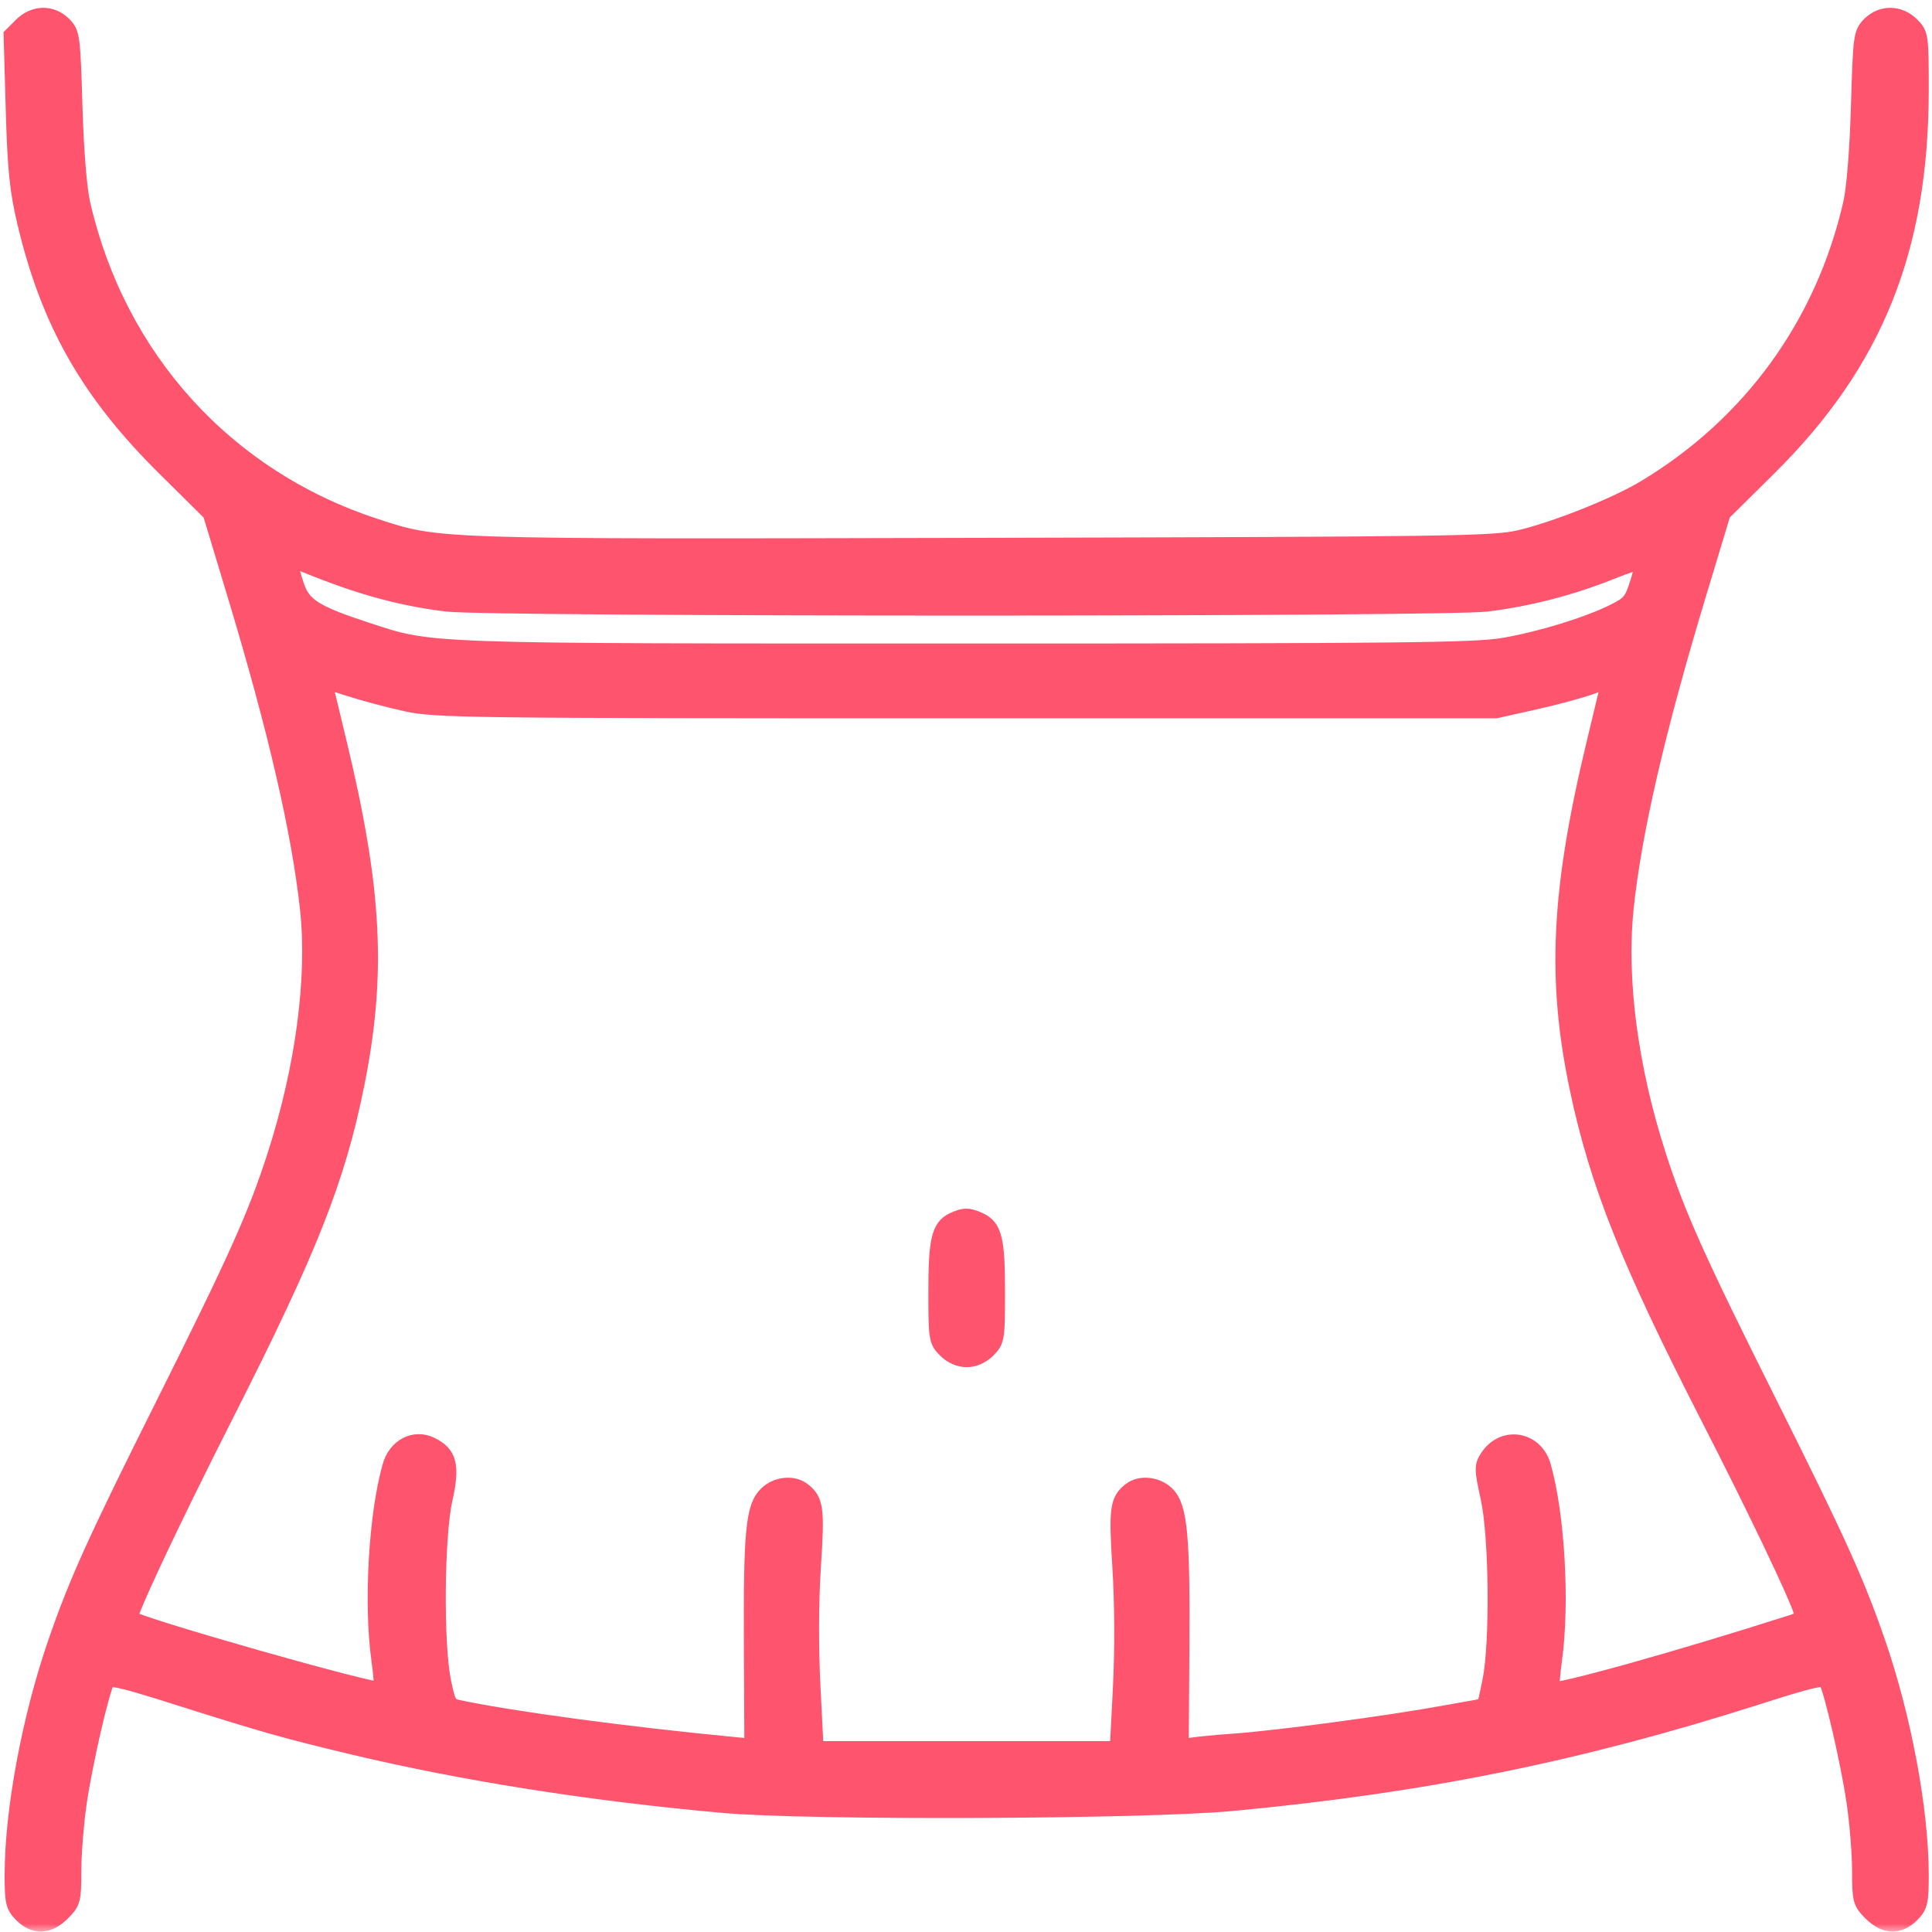
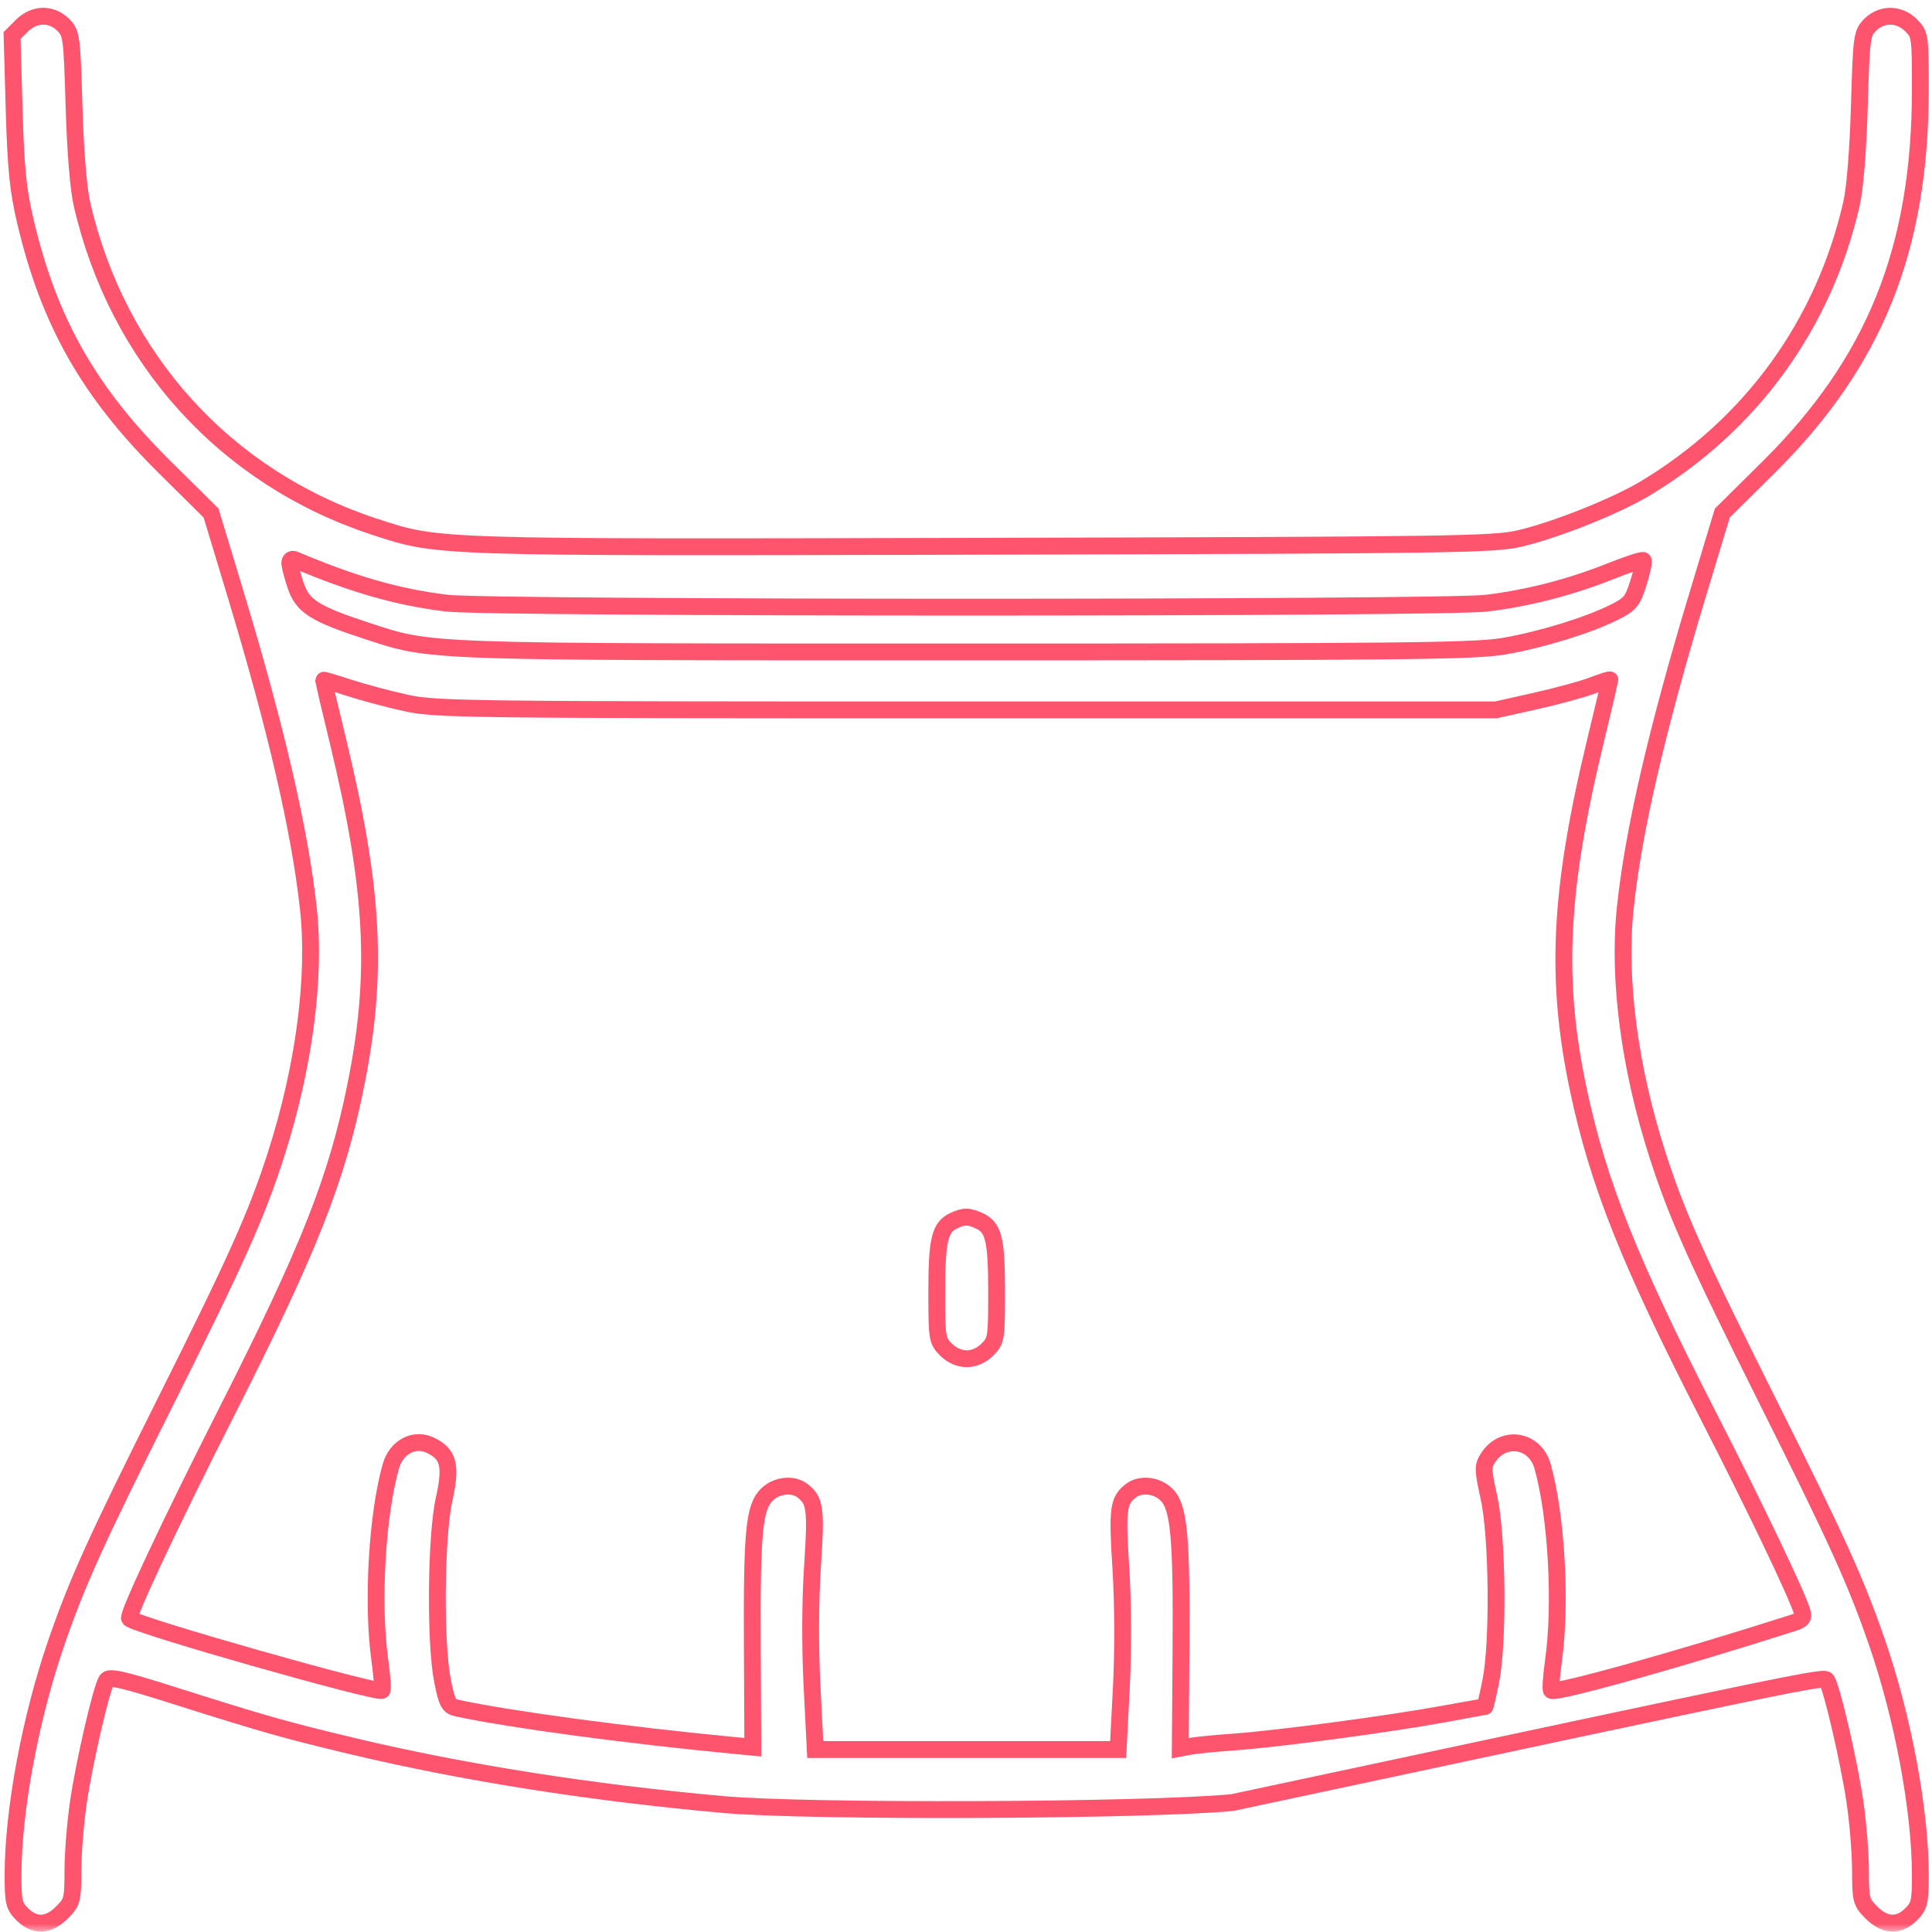
<svg xmlns="http://www.w3.org/2000/svg" fill="none" viewBox="0 0 119 119" height="119" width="119">
  <mask fill="black" height="119" width="120" y="0" x="-0.258" maskUnits="userSpaceOnUse" id="path-1-outside-1_506_372">
    <rect height="119" width="120" x="-0.258" fill="white" />
    <path d="M1.339 1.592L0.742 2.189L0.871 6.717C0.977 10.414 1.106 11.691 1.571 13.665C3.026 19.834 5.483 24.16 10.166 28.795L13.001 31.602L14.494 36.541C17.014 44.875 18.471 51.165 18.996 55.977C19.458 60.209 18.726 65.746 16.993 71.137C15.803 74.837 14.605 77.515 10.152 86.418C5.918 94.885 4.791 97.372 3.496 101.1C1.878 105.761 0.804 111.504 0.804 115.501C0.804 117.149 0.864 117.402 1.37 117.908C2.13 118.669 2.986 118.631 3.817 117.8C4.453 117.164 4.49 117.02 4.491 115.208C4.492 114.153 4.646 112.254 4.832 110.987C5.196 108.52 6.233 104.035 6.562 103.503C6.726 103.237 7.491 103.411 10.866 104.48C16.293 106.199 17.56 106.558 21.651 107.536C28.517 109.178 36.396 110.421 44.57 111.15C49.837 111.619 70.456 111.54 75.898 111.029C87.693 109.922 97.234 107.99 108.219 104.486C111.602 103.406 112.358 103.233 112.523 103.501C112.853 104.035 113.889 108.517 114.254 110.987C114.44 112.254 114.594 114.153 114.595 115.208C114.596 117.02 114.633 117.164 115.269 117.8C116.1 118.631 116.956 118.669 117.716 117.908C118.222 117.402 118.282 117.149 118.282 115.501C118.282 111.504 117.208 105.761 115.59 101.1C114.295 97.372 113.168 94.885 108.934 86.418C104.481 77.515 103.283 74.837 102.093 71.137C100.37 65.778 99.655 60.342 100.101 55.99C100.58 51.308 102.046 44.959 104.592 36.541L106.085 31.602L108.92 28.795C115.475 22.307 118.282 15.323 118.282 5.505C118.282 2.225 118.265 2.11 117.716 1.561C116.982 0.827 115.909 0.814 115.192 1.53C114.68 2.043 114.652 2.253 114.526 6.541C114.446 9.266 114.256 11.618 114.041 12.556C112.337 19.988 107.856 26.168 101.327 30.089C99.535 31.165 95.862 32.633 93.635 33.161C92.031 33.542 89.665 33.577 60.58 33.647C26.5 33.729 27.057 33.747 23.085 32.449C13.906 29.449 7.23 22.089 5.046 12.562C4.83 11.618 4.64 9.273 4.56 6.541C4.434 2.253 4.406 2.043 3.894 1.53C3.164 0.801 2.105 0.826 1.339 1.592ZM17.85 34.676C17.85 34.857 18.017 35.494 18.22 36.091C18.645 37.34 19.386 37.809 22.572 38.85C26.666 40.187 25.743 40.155 59.543 40.155C86.317 40.155 90.861 40.107 92.625 39.803C94.923 39.409 97.817 38.518 99.438 37.707C100.407 37.222 100.562 37.033 100.919 35.899C101.139 35.202 101.271 34.585 101.213 34.526C101.154 34.468 100.229 34.772 99.156 35.201C96.736 36.169 94.114 36.843 91.567 37.153C88.887 37.48 30.18 37.478 27.519 37.151C24.476 36.778 21.801 36.013 18.138 34.468C17.98 34.402 17.85 34.495 17.85 34.676ZM19.923 41.897C19.923 41.924 20.333 43.642 20.833 45.715C23.031 54.827 23.296 60.033 21.907 66.88C20.735 72.661 19.034 76.955 13.928 87.031C10.471 93.853 7.806 99.524 7.979 99.694C8.412 100.12 23.295 104.352 23.53 104.116C23.591 104.056 23.529 103.212 23.394 102.24C22.91 98.76 23.223 93.288 24.077 90.303C24.414 89.127 25.519 88.545 26.512 89.021C27.639 89.561 27.818 90.27 27.352 92.361C26.846 94.637 26.791 101.224 27.26 103.545C27.538 104.919 27.639 105.101 28.182 105.216C31.501 105.922 38.606 106.877 45.297 107.517L46.369 107.62L46.339 101.472C46.304 94.353 46.446 92.85 47.229 92.067C47.823 91.474 48.831 91.36 49.428 91.818C50.213 92.421 50.281 92.929 50.046 96.475C49.906 98.597 49.894 101.441 50.016 103.846L50.214 107.762H59.543H68.872L69.068 103.961C69.185 101.672 69.173 98.741 69.038 96.59C68.807 92.93 68.873 92.421 69.658 91.818C70.254 91.36 71.263 91.474 71.855 92.066C72.626 92.837 72.792 94.643 72.742 101.731L72.699 107.678L73.319 107.561C73.661 107.496 74.873 107.378 76.013 107.298C78.649 107.113 85.621 106.182 88.899 105.578C90.285 105.322 91.44 105.113 91.465 105.113C91.489 105.113 91.65 104.413 91.823 103.558C92.303 101.184 92.24 94.651 91.715 92.258C91.326 90.482 91.322 90.303 91.671 89.771C92.599 88.355 94.54 88.664 95.009 90.303C95.863 93.288 96.176 98.76 95.692 102.24C95.557 103.212 95.496 104.056 95.556 104.116C95.781 104.342 103.3 102.244 110.395 99.976C111.013 99.779 111.12 99.65 110.996 99.257C110.635 98.114 108.093 92.804 105.253 87.261C100.356 77.701 98.432 72.875 97.207 67.07C95.781 60.318 96.049 54.851 98.253 45.715C98.754 43.642 99.163 41.915 99.163 41.878C99.163 41.842 98.671 41.999 98.069 42.227C97.467 42.456 95.886 42.886 94.556 43.184L92.137 43.725H59.543C28.653 43.725 26.847 43.703 25.005 43.298C23.935 43.063 22.355 42.641 21.492 42.36C20.629 42.078 19.923 41.87 19.923 41.897ZM58.706 75.207C57.886 75.604 57.7 76.409 57.7 79.566C57.7 82.438 57.723 82.583 58.266 83.125C58.622 83.482 59.094 83.691 59.543 83.691C59.992 83.691 60.464 83.482 60.82 83.125C61.363 82.583 61.386 82.438 61.386 79.566C61.386 76.345 61.203 75.599 60.313 75.193C59.644 74.888 59.358 74.891 58.706 75.207Z" clip-rule="evenodd" fill-rule="evenodd" />
  </mask>
-   <path fill="#FF546E" d="M1.339 1.592L0.742 2.189L0.871 6.717C0.977 10.414 1.106 11.691 1.571 13.665C3.026 19.834 5.483 24.16 10.166 28.795L13.001 31.602L14.494 36.541C17.014 44.875 18.471 51.165 18.996 55.977C19.458 60.209 18.726 65.746 16.993 71.137C15.803 74.837 14.605 77.515 10.152 86.418C5.918 94.885 4.791 97.372 3.496 101.1C1.878 105.761 0.804 111.504 0.804 115.501C0.804 117.149 0.864 117.402 1.37 117.908C2.13 118.669 2.986 118.631 3.817 117.8C4.453 117.164 4.49 117.02 4.491 115.208C4.492 114.153 4.646 112.254 4.832 110.987C5.196 108.52 6.233 104.035 6.562 103.503C6.726 103.237 7.491 103.411 10.866 104.48C16.293 106.199 17.56 106.558 21.651 107.536C28.517 109.178 36.396 110.421 44.57 111.15C49.837 111.619 70.456 111.54 75.898 111.029C87.693 109.922 97.234 107.99 108.219 104.486C111.602 103.406 112.358 103.233 112.523 103.501C112.853 104.035 113.889 108.517 114.254 110.987C114.44 112.254 114.594 114.153 114.595 115.208C114.596 117.02 114.633 117.164 115.269 117.8C116.1 118.631 116.956 118.669 117.716 117.908C118.222 117.402 118.282 117.149 118.282 115.501C118.282 111.504 117.208 105.761 115.59 101.1C114.295 97.372 113.168 94.885 108.934 86.418C104.481 77.515 103.283 74.837 102.093 71.137C100.37 65.778 99.655 60.342 100.101 55.99C100.58 51.308 102.046 44.959 104.592 36.541L106.085 31.602L108.92 28.795C115.475 22.307 118.282 15.323 118.282 5.505C118.282 2.225 118.265 2.11 117.716 1.561C116.982 0.827 115.909 0.814 115.192 1.53C114.68 2.043 114.652 2.253 114.526 6.541C114.446 9.266 114.256 11.618 114.041 12.556C112.337 19.988 107.856 26.168 101.327 30.089C99.535 31.165 95.862 32.633 93.635 33.161C92.031 33.542 89.665 33.577 60.58 33.647C26.5 33.729 27.057 33.747 23.085 32.449C13.906 29.449 7.23 22.089 5.046 12.562C4.83 11.618 4.64 9.273 4.56 6.541C4.434 2.253 4.406 2.043 3.894 1.53C3.164 0.801 2.105 0.826 1.339 1.592ZM17.85 34.676C17.85 34.857 18.017 35.494 18.22 36.091C18.645 37.34 19.386 37.809 22.572 38.85C26.666 40.187 25.743 40.155 59.543 40.155C86.317 40.155 90.861 40.107 92.625 39.803C94.923 39.409 97.817 38.518 99.438 37.707C100.407 37.222 100.562 37.033 100.919 35.899C101.139 35.202 101.271 34.585 101.213 34.526C101.154 34.468 100.229 34.772 99.156 35.201C96.736 36.169 94.114 36.843 91.567 37.153C88.887 37.48 30.18 37.478 27.519 37.151C24.476 36.778 21.801 36.013 18.138 34.468C17.98 34.402 17.85 34.495 17.85 34.676ZM19.923 41.897C19.923 41.924 20.333 43.642 20.833 45.715C23.031 54.827 23.296 60.033 21.907 66.88C20.735 72.661 19.034 76.955 13.928 87.031C10.471 93.853 7.806 99.524 7.979 99.694C8.412 100.12 23.295 104.352 23.53 104.116C23.591 104.056 23.529 103.212 23.394 102.24C22.91 98.76 23.223 93.288 24.077 90.303C24.414 89.127 25.519 88.545 26.512 89.021C27.639 89.561 27.818 90.27 27.352 92.361C26.846 94.637 26.791 101.224 27.26 103.545C27.538 104.919 27.639 105.101 28.182 105.216C31.501 105.922 38.606 106.877 45.297 107.517L46.369 107.62L46.339 101.472C46.304 94.353 46.446 92.85 47.229 92.067C47.823 91.474 48.831 91.36 49.428 91.818C50.213 92.421 50.281 92.929 50.046 96.475C49.906 98.597 49.894 101.441 50.016 103.846L50.214 107.762H59.543H68.872L69.068 103.961C69.185 101.672 69.173 98.741 69.038 96.59C68.807 92.93 68.873 92.421 69.658 91.818C70.254 91.36 71.263 91.474 71.855 92.066C72.626 92.837 72.792 94.643 72.742 101.731L72.699 107.678L73.319 107.561C73.661 107.496 74.873 107.378 76.013 107.298C78.649 107.113 85.621 106.182 88.899 105.578C90.285 105.322 91.44 105.113 91.465 105.113C91.489 105.113 91.65 104.413 91.823 103.558C92.303 101.184 92.24 94.651 91.715 92.258C91.326 90.482 91.322 90.303 91.671 89.771C92.599 88.355 94.54 88.664 95.009 90.303C95.863 93.288 96.176 98.76 95.692 102.24C95.557 103.212 95.496 104.056 95.556 104.116C95.781 104.342 103.3 102.244 110.395 99.976C111.013 99.779 111.12 99.65 110.996 99.257C110.635 98.114 108.093 92.804 105.253 87.261C100.356 77.701 98.432 72.875 97.207 67.07C95.781 60.318 96.049 54.851 98.253 45.715C98.754 43.642 99.163 41.915 99.163 41.878C99.163 41.842 98.671 41.999 98.069 42.227C97.467 42.456 95.886 42.886 94.556 43.184L92.137 43.725H59.543C28.653 43.725 26.847 43.703 25.005 43.298C23.935 43.063 22.355 42.641 21.492 42.36C20.629 42.078 19.923 41.87 19.923 41.897ZM58.706 75.207C57.886 75.604 57.7 76.409 57.7 79.566C57.7 82.438 57.723 82.583 58.266 83.125C58.622 83.482 59.094 83.691 59.543 83.691C59.992 83.691 60.464 83.482 60.82 83.125C61.363 82.583 61.386 82.438 61.386 79.566C61.386 76.345 61.203 75.599 60.313 75.193C59.644 74.888 59.358 74.891 58.706 75.207Z" clip-rule="evenodd" fill-rule="evenodd" />
-   <path mask="url(#path-1-outside-1_506_372)" stroke-width="1.037" stroke="#FF546E" d="M1.339 1.592L0.742 2.189L0.871 6.717C0.977 10.414 1.106 11.691 1.571 13.665C3.026 19.834 5.483 24.16 10.166 28.795L13.001 31.602L14.494 36.541C17.014 44.875 18.471 51.165 18.996 55.977C19.458 60.209 18.726 65.746 16.993 71.137C15.803 74.837 14.605 77.515 10.152 86.418C5.918 94.885 4.791 97.372 3.496 101.1C1.878 105.761 0.804 111.504 0.804 115.501C0.804 117.149 0.864 117.402 1.37 117.908C2.13 118.669 2.986 118.631 3.817 117.8C4.453 117.164 4.49 117.02 4.491 115.208C4.492 114.153 4.646 112.254 4.832 110.987C5.196 108.52 6.233 104.035 6.562 103.503C6.726 103.237 7.491 103.411 10.866 104.48C16.293 106.199 17.56 106.558 21.651 107.536C28.517 109.178 36.396 110.421 44.57 111.15C49.837 111.619 70.456 111.54 75.898 111.029C87.693 109.922 97.234 107.99 108.219 104.486C111.602 103.406 112.358 103.233 112.523 103.501C112.853 104.035 113.889 108.517 114.254 110.987C114.44 112.254 114.594 114.153 114.595 115.208C114.596 117.02 114.633 117.164 115.269 117.8C116.1 118.631 116.956 118.669 117.716 117.908C118.222 117.402 118.282 117.149 118.282 115.501C118.282 111.504 117.208 105.761 115.59 101.1C114.295 97.372 113.168 94.885 108.934 86.418C104.481 77.515 103.283 74.837 102.093 71.137C100.37 65.778 99.655 60.342 100.101 55.99C100.58 51.308 102.046 44.959 104.592 36.541L106.085 31.602L108.92 28.795C115.475 22.307 118.282 15.323 118.282 5.505C118.282 2.225 118.265 2.11 117.716 1.561C116.982 0.827 115.909 0.814 115.192 1.53C114.68 2.043 114.652 2.253 114.526 6.541C114.446 9.266 114.256 11.618 114.041 12.556C112.337 19.988 107.856 26.168 101.327 30.089C99.535 31.165 95.862 32.633 93.635 33.161C92.031 33.542 89.665 33.577 60.58 33.647C26.5 33.729 27.057 33.747 23.085 32.449C13.906 29.449 7.23 22.089 5.046 12.562C4.83 11.618 4.64 9.273 4.56 6.541C4.434 2.253 4.406 2.043 3.894 1.53C3.164 0.801 2.105 0.826 1.339 1.592ZM17.85 34.676C17.85 34.857 18.017 35.494 18.22 36.091C18.645 37.34 19.386 37.809 22.572 38.85C26.666 40.187 25.743 40.155 59.543 40.155C86.317 40.155 90.861 40.107 92.625 39.803C94.923 39.409 97.817 38.518 99.438 37.707C100.407 37.222 100.562 37.033 100.919 35.899C101.139 35.202 101.271 34.585 101.213 34.526C101.154 34.468 100.229 34.772 99.156 35.201C96.736 36.169 94.114 36.843 91.567 37.153C88.887 37.48 30.18 37.478 27.519 37.151C24.476 36.778 21.801 36.013 18.138 34.468C17.98 34.402 17.85 34.495 17.85 34.676ZM19.923 41.897C19.923 41.924 20.333 43.642 20.833 45.715C23.031 54.827 23.296 60.033 21.907 66.88C20.735 72.661 19.034 76.955 13.928 87.031C10.471 93.853 7.806 99.524 7.979 99.694C8.412 100.12 23.295 104.352 23.53 104.116C23.591 104.056 23.529 103.212 23.394 102.24C22.91 98.76 23.223 93.288 24.077 90.303C24.414 89.127 25.519 88.545 26.512 89.021C27.639 89.561 27.818 90.27 27.352 92.361C26.846 94.637 26.791 101.224 27.26 103.545C27.538 104.919 27.639 105.101 28.182 105.216C31.501 105.922 38.606 106.877 45.297 107.517L46.369 107.62L46.339 101.472C46.304 94.353 46.446 92.85 47.229 92.067C47.823 91.474 48.831 91.36 49.428 91.818C50.213 92.421 50.281 92.929 50.046 96.475C49.906 98.597 49.894 101.441 50.016 103.846L50.214 107.762H59.543H68.872L69.068 103.961C69.185 101.672 69.173 98.741 69.038 96.59C68.807 92.93 68.873 92.421 69.658 91.818C70.254 91.36 71.263 91.474 71.855 92.066C72.626 92.837 72.792 94.643 72.742 101.731L72.699 107.678L73.319 107.561C73.661 107.496 74.873 107.378 76.013 107.298C78.649 107.113 85.621 106.182 88.899 105.578C90.285 105.322 91.44 105.113 91.465 105.113C91.489 105.113 91.65 104.413 91.823 103.558C92.303 101.184 92.24 94.651 91.715 92.258C91.326 90.482 91.322 90.303 91.671 89.771C92.599 88.355 94.54 88.664 95.009 90.303C95.863 93.288 96.176 98.76 95.692 102.24C95.557 103.212 95.496 104.056 95.556 104.116C95.781 104.342 103.3 102.244 110.395 99.976C111.013 99.779 111.12 99.65 110.996 99.257C110.635 98.114 108.093 92.804 105.253 87.261C100.356 77.701 98.432 72.875 97.207 67.07C95.781 60.318 96.049 54.851 98.253 45.715C98.754 43.642 99.163 41.915 99.163 41.878C99.163 41.842 98.671 41.999 98.069 42.227C97.467 42.456 95.886 42.886 94.556 43.184L92.137 43.725H59.543C28.653 43.725 26.847 43.703 25.005 43.298C23.935 43.063 22.355 42.641 21.492 42.36C20.629 42.078 19.923 41.87 19.923 41.897ZM58.706 75.207C57.886 75.604 57.7 76.409 57.7 79.566C57.7 82.438 57.723 82.583 58.266 83.125C58.622 83.482 59.094 83.691 59.543 83.691C59.992 83.691 60.464 83.482 60.82 83.125C61.363 82.583 61.386 82.438 61.386 79.566C61.386 76.345 61.203 75.599 60.313 75.193C59.644 74.888 59.358 74.891 58.706 75.207Z" clip-rule="evenodd" fill-rule="evenodd" />
+   <path mask="url(#path-1-outside-1_506_372)" stroke-width="1.037" stroke="#FF546E" d="M1.339 1.592L0.742 2.189L0.871 6.717C0.977 10.414 1.106 11.691 1.571 13.665C3.026 19.834 5.483 24.16 10.166 28.795L13.001 31.602L14.494 36.541C17.014 44.875 18.471 51.165 18.996 55.977C19.458 60.209 18.726 65.746 16.993 71.137C15.803 74.837 14.605 77.515 10.152 86.418C5.918 94.885 4.791 97.372 3.496 101.1C1.878 105.761 0.804 111.504 0.804 115.501C0.804 117.149 0.864 117.402 1.37 117.908C2.13 118.669 2.986 118.631 3.817 117.8C4.453 117.164 4.49 117.02 4.491 115.208C4.492 114.153 4.646 112.254 4.832 110.987C5.196 108.52 6.233 104.035 6.562 103.503C6.726 103.237 7.491 103.411 10.866 104.48C16.293 106.199 17.56 106.558 21.651 107.536C28.517 109.178 36.396 110.421 44.57 111.15C49.837 111.619 70.456 111.54 75.898 111.029C111.602 103.406 112.358 103.233 112.523 103.501C112.853 104.035 113.889 108.517 114.254 110.987C114.44 112.254 114.594 114.153 114.595 115.208C114.596 117.02 114.633 117.164 115.269 117.8C116.1 118.631 116.956 118.669 117.716 117.908C118.222 117.402 118.282 117.149 118.282 115.501C118.282 111.504 117.208 105.761 115.59 101.1C114.295 97.372 113.168 94.885 108.934 86.418C104.481 77.515 103.283 74.837 102.093 71.137C100.37 65.778 99.655 60.342 100.101 55.99C100.58 51.308 102.046 44.959 104.592 36.541L106.085 31.602L108.92 28.795C115.475 22.307 118.282 15.323 118.282 5.505C118.282 2.225 118.265 2.11 117.716 1.561C116.982 0.827 115.909 0.814 115.192 1.53C114.68 2.043 114.652 2.253 114.526 6.541C114.446 9.266 114.256 11.618 114.041 12.556C112.337 19.988 107.856 26.168 101.327 30.089C99.535 31.165 95.862 32.633 93.635 33.161C92.031 33.542 89.665 33.577 60.58 33.647C26.5 33.729 27.057 33.747 23.085 32.449C13.906 29.449 7.23 22.089 5.046 12.562C4.83 11.618 4.64 9.273 4.56 6.541C4.434 2.253 4.406 2.043 3.894 1.53C3.164 0.801 2.105 0.826 1.339 1.592ZM17.85 34.676C17.85 34.857 18.017 35.494 18.22 36.091C18.645 37.34 19.386 37.809 22.572 38.85C26.666 40.187 25.743 40.155 59.543 40.155C86.317 40.155 90.861 40.107 92.625 39.803C94.923 39.409 97.817 38.518 99.438 37.707C100.407 37.222 100.562 37.033 100.919 35.899C101.139 35.202 101.271 34.585 101.213 34.526C101.154 34.468 100.229 34.772 99.156 35.201C96.736 36.169 94.114 36.843 91.567 37.153C88.887 37.48 30.18 37.478 27.519 37.151C24.476 36.778 21.801 36.013 18.138 34.468C17.98 34.402 17.85 34.495 17.85 34.676ZM19.923 41.897C19.923 41.924 20.333 43.642 20.833 45.715C23.031 54.827 23.296 60.033 21.907 66.88C20.735 72.661 19.034 76.955 13.928 87.031C10.471 93.853 7.806 99.524 7.979 99.694C8.412 100.12 23.295 104.352 23.53 104.116C23.591 104.056 23.529 103.212 23.394 102.24C22.91 98.76 23.223 93.288 24.077 90.303C24.414 89.127 25.519 88.545 26.512 89.021C27.639 89.561 27.818 90.27 27.352 92.361C26.846 94.637 26.791 101.224 27.26 103.545C27.538 104.919 27.639 105.101 28.182 105.216C31.501 105.922 38.606 106.877 45.297 107.517L46.369 107.62L46.339 101.472C46.304 94.353 46.446 92.85 47.229 92.067C47.823 91.474 48.831 91.36 49.428 91.818C50.213 92.421 50.281 92.929 50.046 96.475C49.906 98.597 49.894 101.441 50.016 103.846L50.214 107.762H59.543H68.872L69.068 103.961C69.185 101.672 69.173 98.741 69.038 96.59C68.807 92.93 68.873 92.421 69.658 91.818C70.254 91.36 71.263 91.474 71.855 92.066C72.626 92.837 72.792 94.643 72.742 101.731L72.699 107.678L73.319 107.561C73.661 107.496 74.873 107.378 76.013 107.298C78.649 107.113 85.621 106.182 88.899 105.578C90.285 105.322 91.44 105.113 91.465 105.113C91.489 105.113 91.65 104.413 91.823 103.558C92.303 101.184 92.24 94.651 91.715 92.258C91.326 90.482 91.322 90.303 91.671 89.771C92.599 88.355 94.54 88.664 95.009 90.303C95.863 93.288 96.176 98.76 95.692 102.24C95.557 103.212 95.496 104.056 95.556 104.116C95.781 104.342 103.3 102.244 110.395 99.976C111.013 99.779 111.12 99.65 110.996 99.257C110.635 98.114 108.093 92.804 105.253 87.261C100.356 77.701 98.432 72.875 97.207 67.07C95.781 60.318 96.049 54.851 98.253 45.715C98.754 43.642 99.163 41.915 99.163 41.878C99.163 41.842 98.671 41.999 98.069 42.227C97.467 42.456 95.886 42.886 94.556 43.184L92.137 43.725H59.543C28.653 43.725 26.847 43.703 25.005 43.298C23.935 43.063 22.355 42.641 21.492 42.36C20.629 42.078 19.923 41.87 19.923 41.897ZM58.706 75.207C57.886 75.604 57.7 76.409 57.7 79.566C57.7 82.438 57.723 82.583 58.266 83.125C58.622 83.482 59.094 83.691 59.543 83.691C59.992 83.691 60.464 83.482 60.82 83.125C61.363 82.583 61.386 82.438 61.386 79.566C61.386 76.345 61.203 75.599 60.313 75.193C59.644 74.888 59.358 74.891 58.706 75.207Z" clip-rule="evenodd" fill-rule="evenodd" />
</svg>